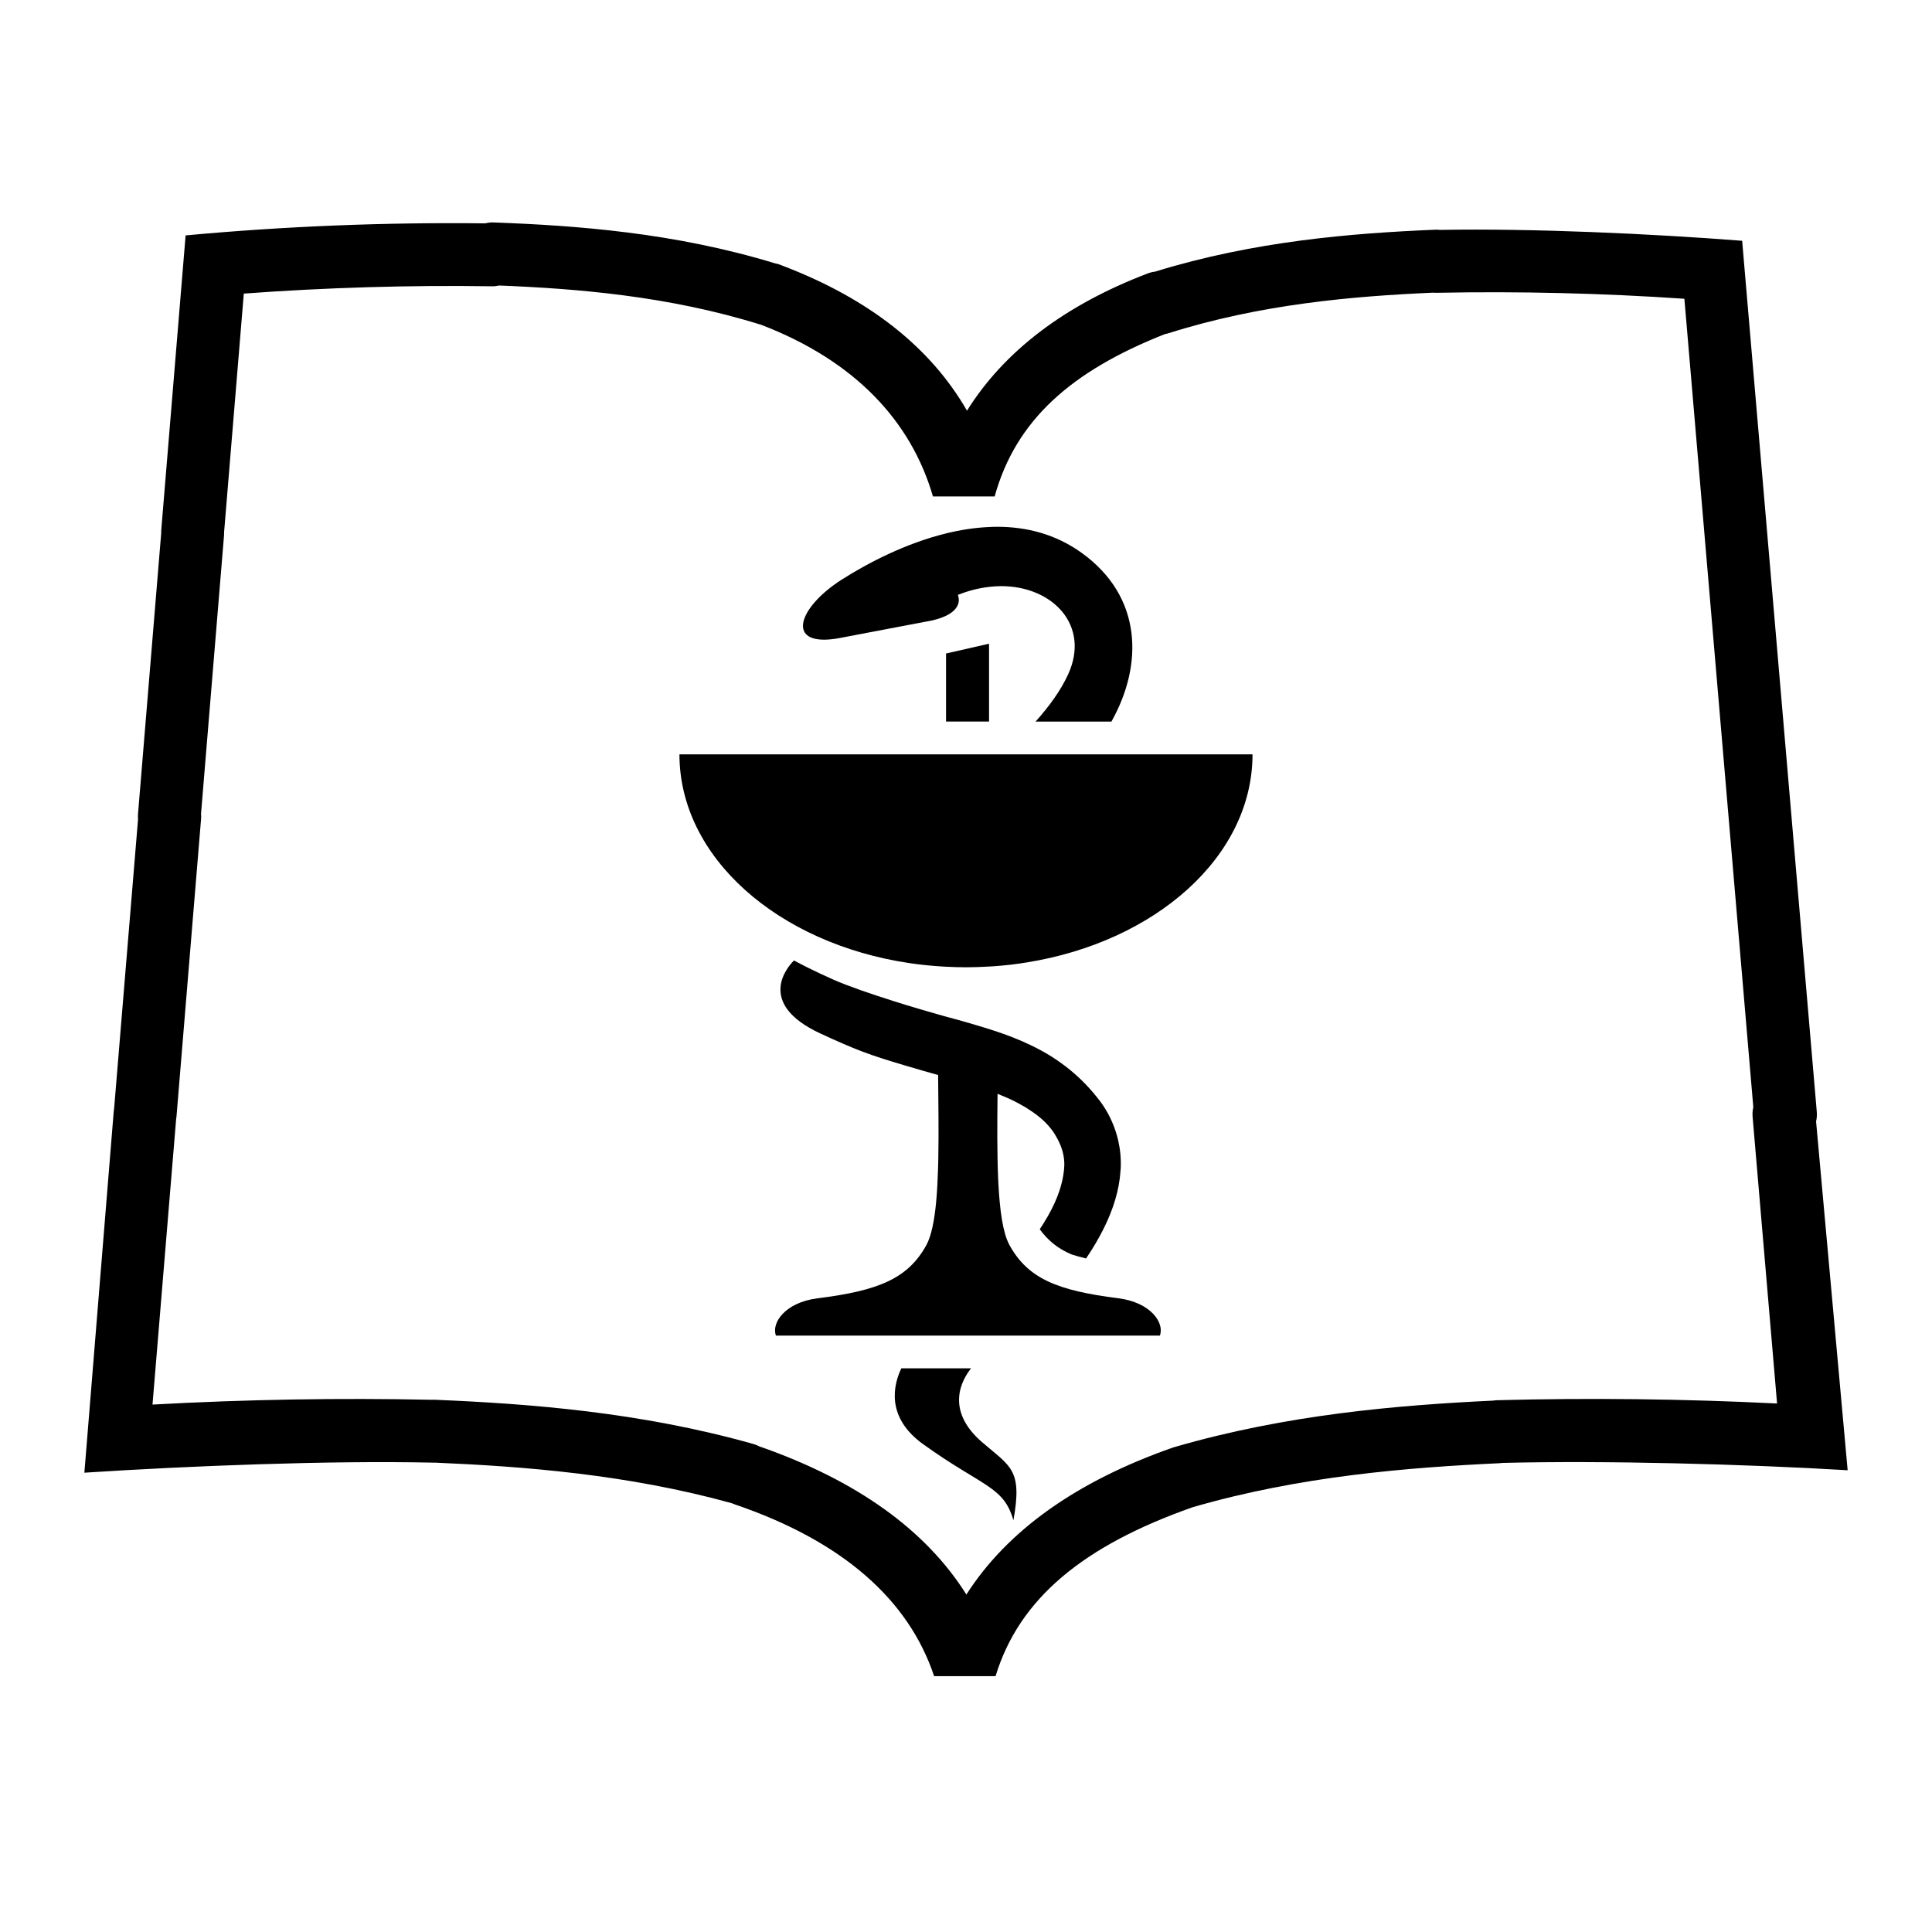
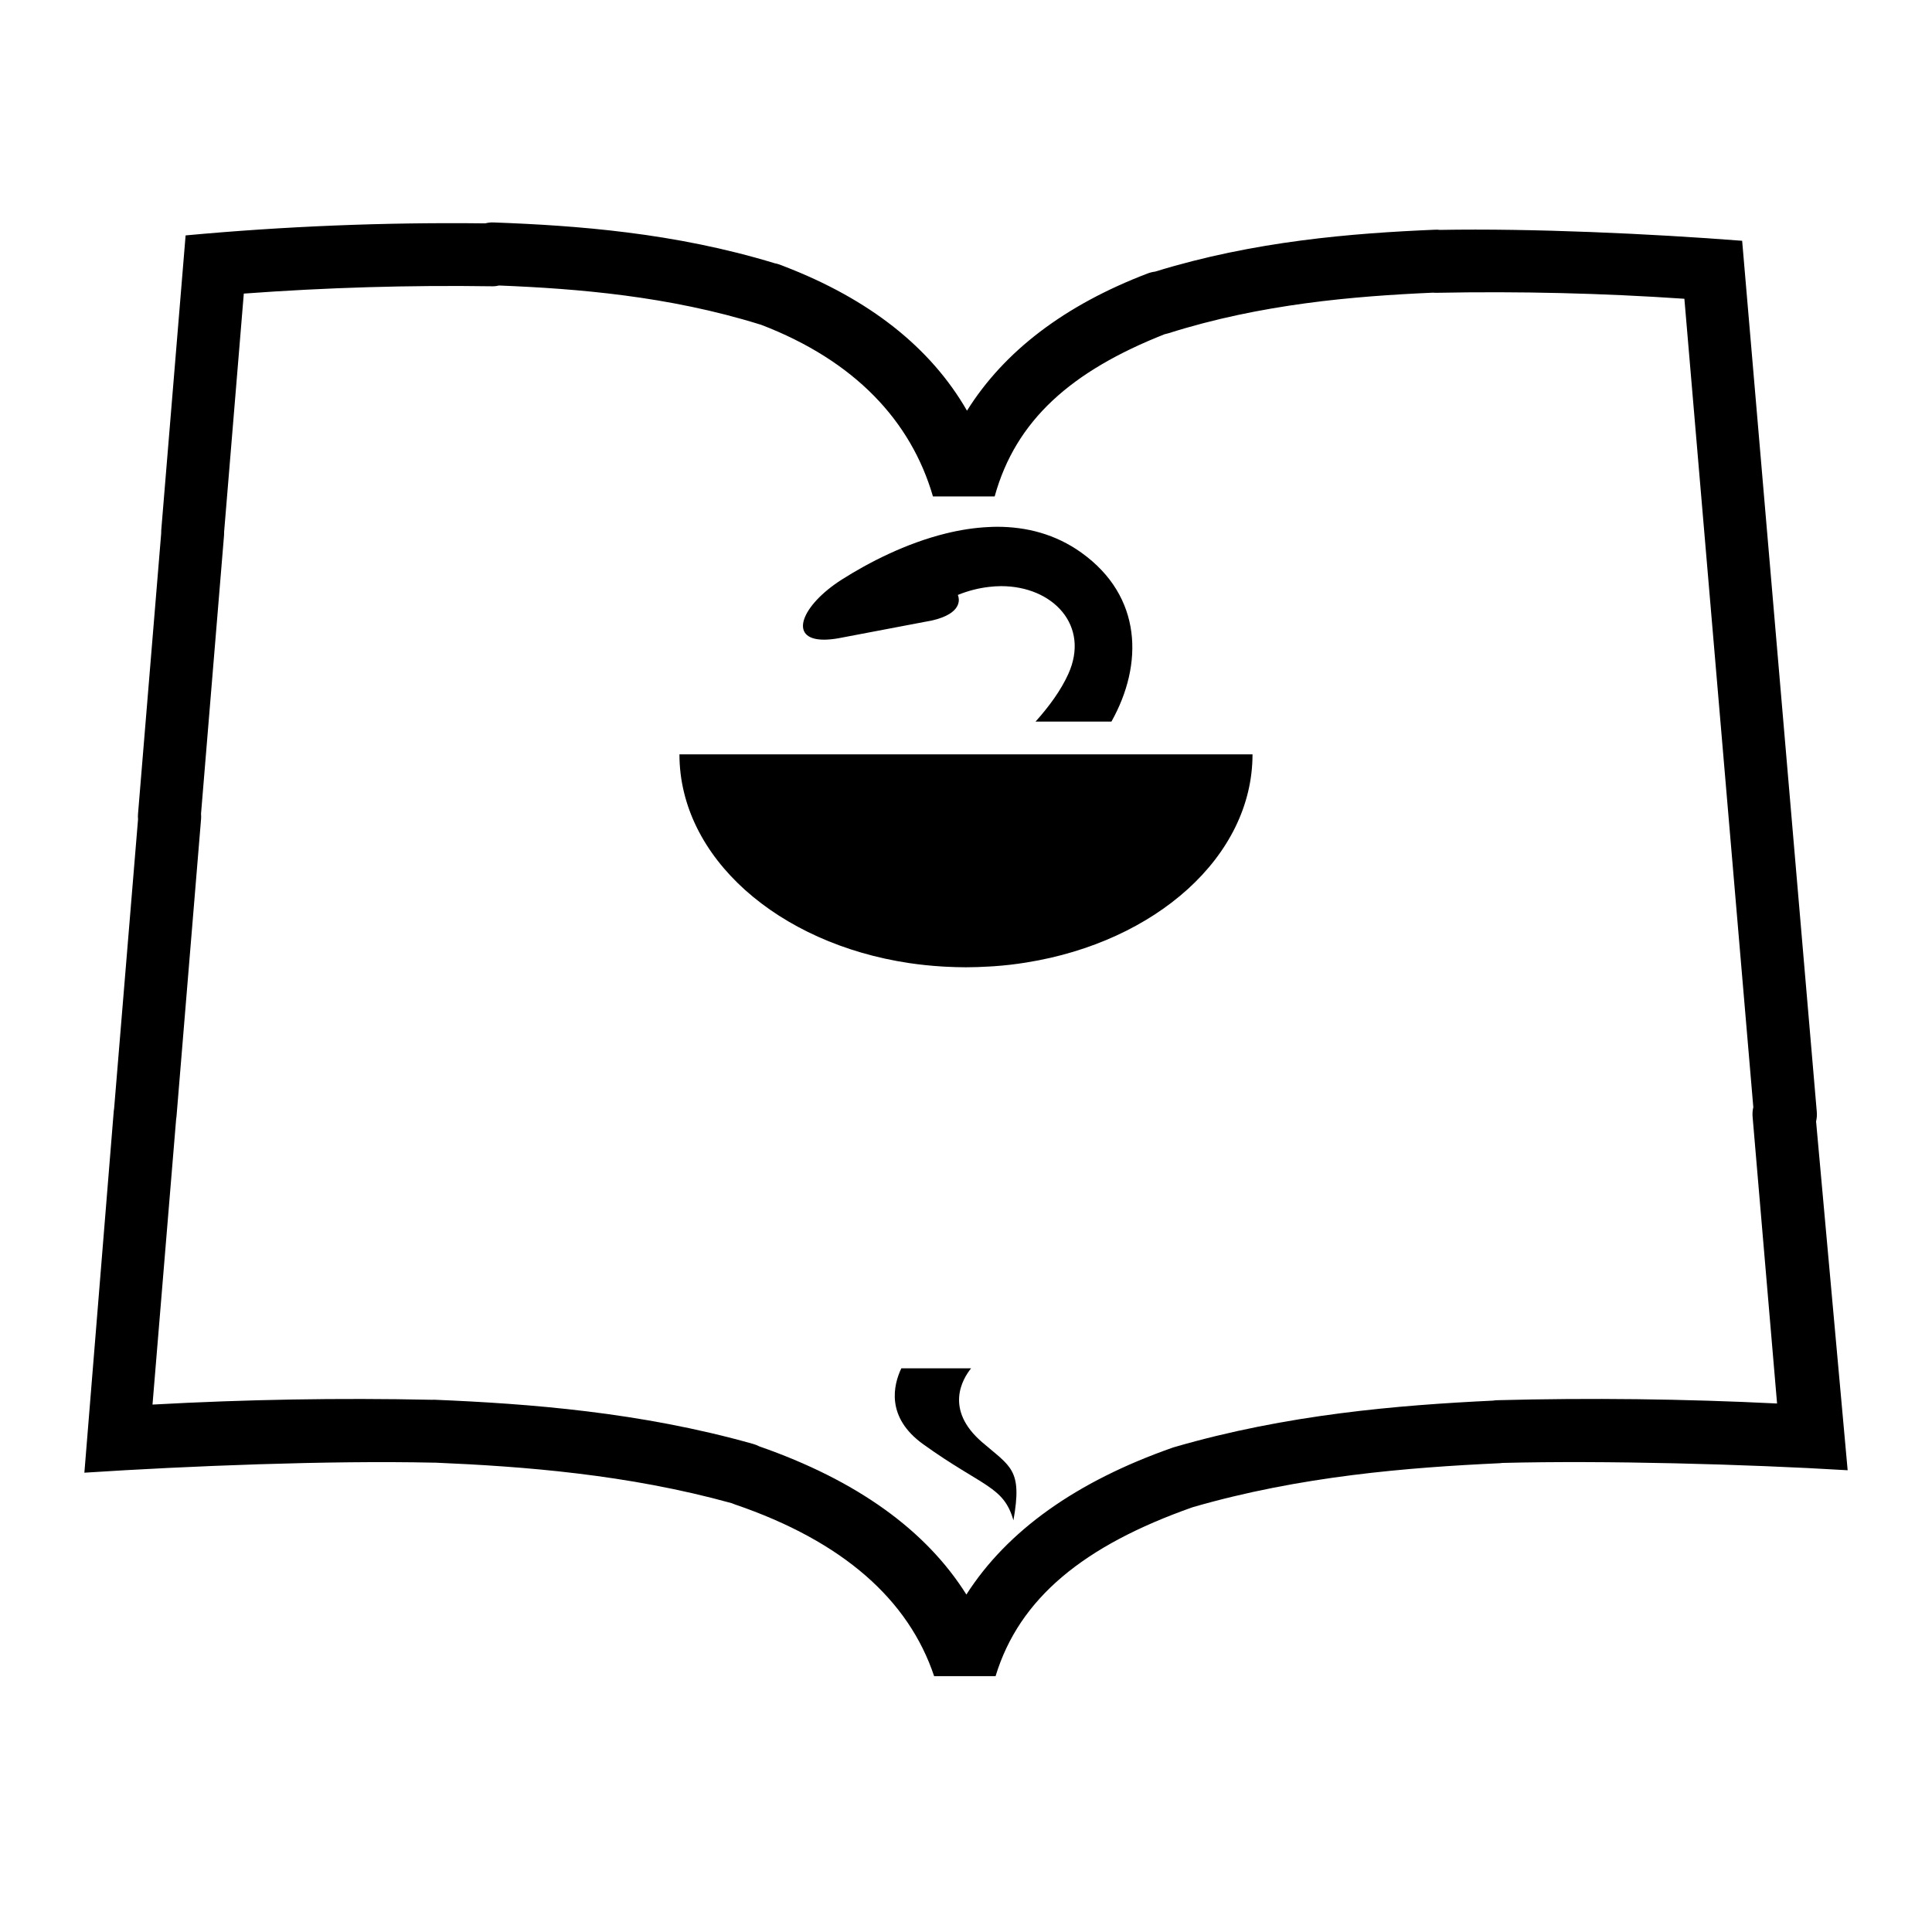
<svg xmlns="http://www.w3.org/2000/svg" fill="#000000" width="800px" height="800px" version="1.1" viewBox="144 144 512 512">
  <g>
    <path d="m625.28 441.2c0.195-0.84 0.262-1.711 0.184-2.59l-19.777-230.8c-24.172-1.883-55.73-3.328-80.121-2.883-0.438-0.055-0.891-0.078-1.336-0.047-21.922 0.93-47.805 2.988-74.121 11.105-0.676 0.082-1.34 0.242-1.988 0.492-21.953 8.383-37.973 20.566-47.859 36.359-9.629-16.742-25.875-29.578-48.508-38.277-0.184-0.078-0.371-0.152-0.559-0.219-0.098-0.039-0.453-0.176-0.516-0.199-0.457-0.168-0.918-0.293-1.387-0.379-26.484-8.082-52.477-10.004-74.457-10.809-0.77-0.039-1.531 0.059-2.25 0.242-26.457-0.316-53.223 0.766-79.398 3.191l-6.453 78.113c-0.027 0.309-0.035 0.613-0.023 0.918l-6.137 74.297c-0.039 0.473-0.035 0.941 0.008 1.406l-6.332 76.551c-0.047 0.262-0.082 0.527-0.105 0.793l-7.785 95.816c27.562-1.797 64.926-3.269 92.316-2.664 0.176 0.008 0.344 0.004 0.516-0.004 23.48 0.996 51.074 3.09 78.723 10.75 0.246 0.113 0.504 0.215 0.762 0.301 28.844 9.824 46.156 25.414 52.875 45.535h16.285c6.277-20.637 23.355-34.59 52.207-44.762 28.496-8.266 57.109-10.539 81.348-11.668 0.266-0.016 0.531-0.039 0.789-0.078 26.973-0.688 64.426 0.316 91.465 1.941zm-84.504 73.871c-0.379 0.012-0.754 0.047-1.121 0.109-25.074 1.195-54.621 3.637-84.484 12.332-0.145 0.043-0.289 0.09-0.43 0.137-25.523 8.957-43.82 22.004-54.641 38.918-10.754-17.121-29.125-30.281-54.855-39.254-0.508-0.266-1.051-0.484-1.617-0.645-29.973-8.469-59.492-10.676-84.422-11.719-0.281-0.016-0.566-0.008-0.852 0.008-24.449-0.52-49.277-0.094-73.938 1.27l6.258-75.594c0.047-0.262 0.082-0.527 0.105-0.801l6.504-78.762c0.039-0.473 0.035-0.941-0.008-1.406l6.098-73.805c0.027-0.305 0.035-0.613 0.023-0.918l5.215-63.137c21.797-1.605 43.871-2.266 65.773-1.938 0.645 0.023 1.273-0.059 1.879-0.203 20.703 0.824 44.887 2.785 69.039 10.289 0.125 0.039 0.246 0.074 0.371 0.105 24.84 9.523 39.762 25.492 45.57 45.508h16.352c5.59-20.227 20.328-33.227 45.039-42.992 0.324-0.062 0.648-0.141 0.969-0.242 24.543-7.785 49.191-9.848 70.203-10.773 0.309 0.031 0.629 0.047 0.941 0.035 21.848-0.43 43.895 0.098 65.633 1.582l18.266 214.23c-0.195 0.84-0.262 1.715-0.184 2.59l6.481 75.945c-24.695-1.23-49.605-1.523-74.168-0.871z" />
    <path d="m404.27 526.2c-10.078-8.684-5.168-16.793-2.918-19.586h-18.488c-2.074 4.356-4.227 12.941 5.836 20.156 15.801 11.328 21.281 11.051 23.867 20.133 2.41-13.496-0.684-14.145-8.297-20.703z" />
-     <path d="m440.37 488.05c-16.039-2.019-24-5.133-28.934-14.254-0.836-1.598-1.457-3.859-1.918-6.602-0.238-1.434-0.43-3.008-0.586-4.684-0.254-2.676-0.414-5.633-0.508-8.773-0.023-0.844-0.043-1.703-0.062-2.57-0.074-3.621-0.078-7.434-0.055-11.32 0.016-1.977 0.031-3.977 0.055-5.973 1.488 0.59 2.949 1.203 4.32 1.883 0.75 0.371 1.461 0.77 2.168 1.172 0.23 0.133 0.48 0.246 0.703 0.383 0.539 0.32 0.977 0.625 1.449 0.938 2.816 1.844 4.625 3.57 6.156 5.742 0.254 0.367 0.469 0.762 0.703 1.145 0.422 0.707 0.797 1.445 1.113 2.211 0.703 1.707 1.137 3.543 1.078 5.566-0.027 0.781-0.125 1.648-0.27 2.566-0.539 3.359-2.012 7.625-5.254 12.75-0.324 0.512-0.625 1.012-0.988 1.539 2.137 2.883 4.715 5.117 8.488 6.688 1.195 0.371 2.445 0.723 3.789 1.047 1.812-2.66 3.328-5.25 4.602-7.789 2.676-5.32 4.184-10.398 4.516-15.316 0.02-0.27 0.059-0.547 0.07-0.816 0.113-2.543-0.133-5.004-0.668-7.344-0.18-0.797-0.402-1.578-0.648-2.344-0.914-2.824-2.25-5.434-3.906-7.731-0.652-0.875-1.32-1.715-2-2.516-2.641-3.125-5.469-5.676-8.418-7.816-0.871-0.633-1.75-1.234-2.644-1.797-1.824-1.156-3.703-2.164-5.606-3.074-1.426-0.688-2.875-1.32-4.332-1.898-1.441-0.574-2.894-1.105-4.359-1.598-0.77-0.262-1.543-0.516-2.316-0.762-2.668-0.844-5.359-1.613-8.039-2.375-1.086-0.289-2.215-0.598-3.363-0.914-0.672-0.188-1.352-0.375-2.035-0.57-1.418-0.402-2.863-0.816-4.316-1.246-1.426-0.418-2.856-0.848-4.277-1.281-1.023-0.312-2.039-0.629-3.039-0.945-6.477-2.043-12.441-4.117-16.055-5.707-2.68-1.191-4.891-2.242-6.606-3.09-0.457-0.23-0.898-0.445-1.281-0.641-1.812-0.914-2.66-1.406-2.668-1.406 0 0-0.055 0.051-0.141 0.137-1.266 1.262-10.324 11.156 7.195 19.25 9.328 4.305 12.793 5.613 22.43 8.465 1.316 0.391 2.766 0.812 4.348 1.273 0.219 0.062 0.418 0.121 0.645 0.188 1.203 0.352 2.449 0.703 3.707 1.051 0.035 3.68 0.078 7.398 0.098 11.062 0.027 3.894 0.02 7.707-0.055 11.332-0.016 0.863-0.039 1.711-0.066 2.551-0.098 3.141-0.254 6.106-0.508 8.777-0.465 4.848-1.238 8.77-2.504 11.195-4.934 9.121-12.895 12.234-28.93 14.254-8.625 1.09-12.281 6.559-11.012 9.883h101.74c1.277-3.336-2.379-8.805-11.004-9.895z" />
-     <path d="m394.71 335.22h11.398v-20.633l-11.398 2.598z" />
    <path d="m362.38 313.52c1.078 0 2.324-0.117 3.738-0.359l22.848-4.344c2.562-0.398 4.394-0.977 5.738-1.629 4.742-2.289 3.129-5.523 3.129-5.523 2.812-1.141 5.59-1.82 8.27-2.129 1.086-0.125 2.16-0.203 3.203-0.203 13.75 0 23.633 10.461 17.789 23.316-1.938 4.262-5.004 8.504-8.66 12.574h20.109c8.496-15.152 8.215-33.145-7.926-44.734-6.918-4.965-14.629-6.887-22.387-6.887-0.711 0-1.422 0.031-2.133 0.066-3.836 0.168-7.664 0.777-11.398 1.695-10.68 2.629-20.59 7.758-27.625 12.238-10.727 6.832-14.301 15.918-4.695 15.918z" />
    <path d="m324.06 343.91c0 27.34 26.164 50.137 60.906 55.32 1.422 0.211 2.856 0.387 4.305 0.539 1.434 0.148 2.879 0.27 4.336 0.359 0.359 0.023 0.73 0.039 1.098 0.062 1.75 0.086 3.508 0.148 5.293 0.148 2.059 0 4.09-0.078 6.106-0.199 0.43-0.027 0.863-0.043 1.293-0.074 1.453-0.105 2.894-0.234 4.324-0.398 1.445-0.168 2.879-0.371 4.301-0.602 34.238-5.473 59.91-28.082 59.91-55.16z" />
  </g>
</svg>